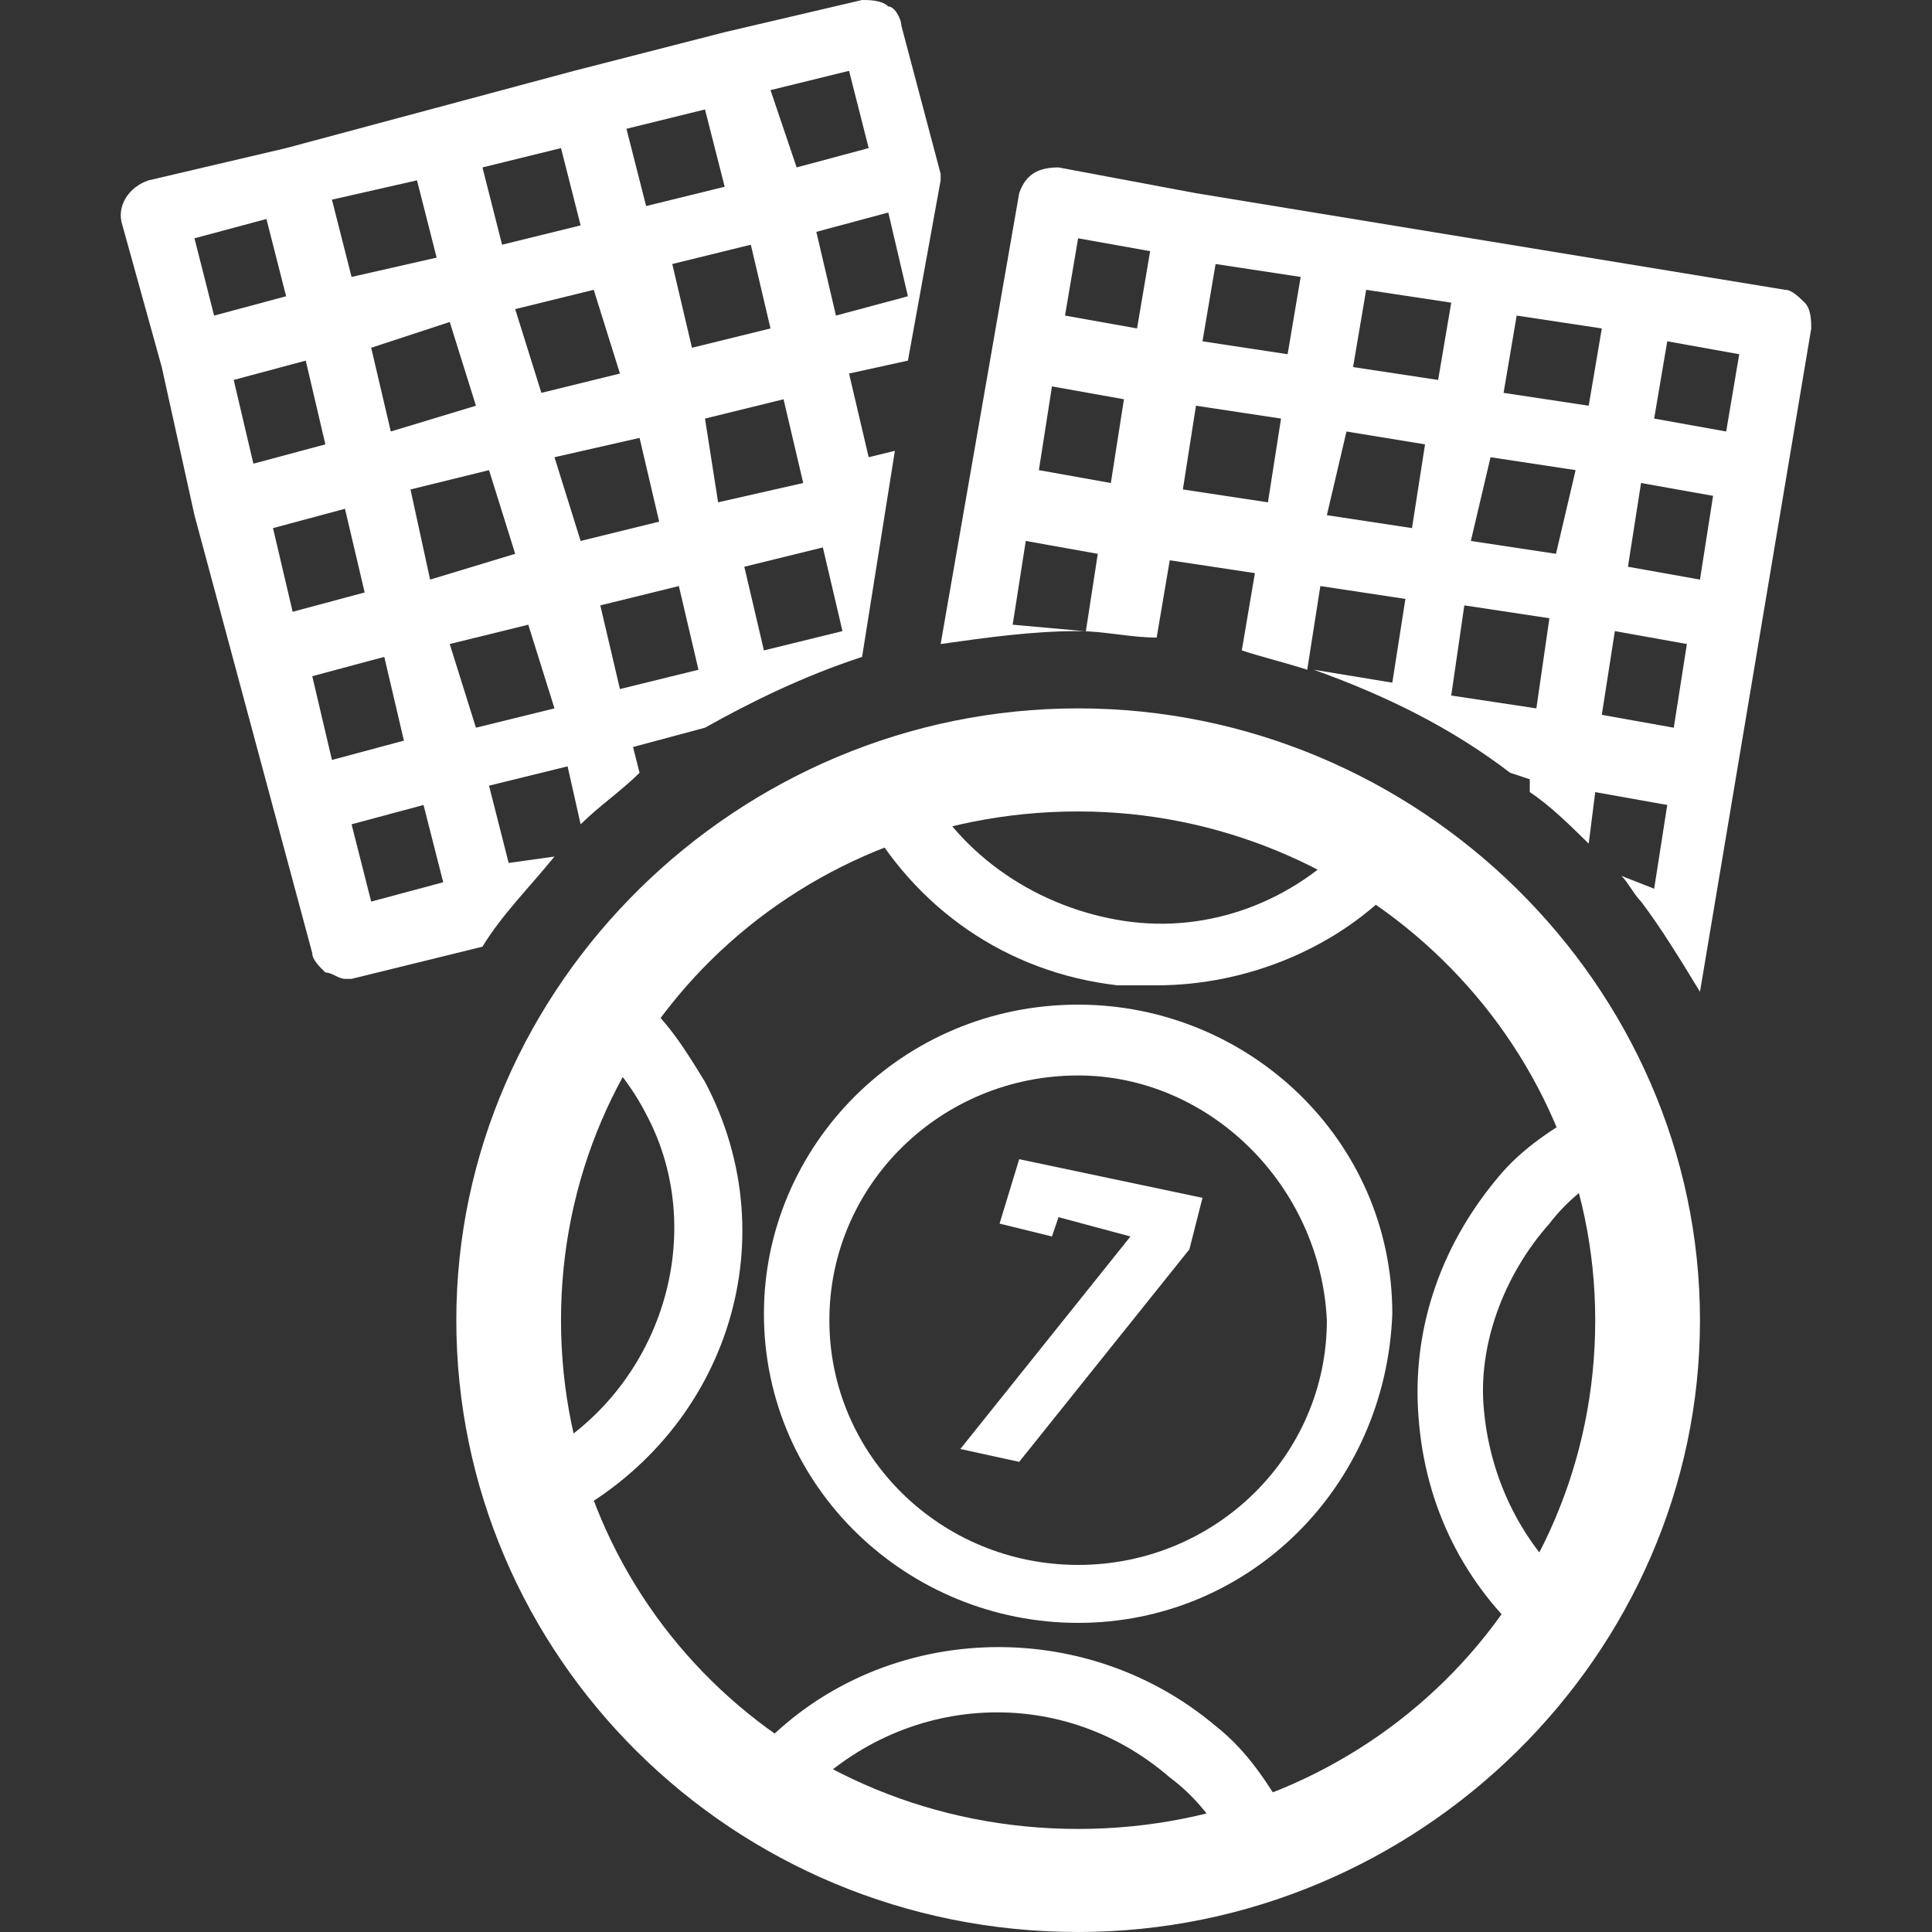
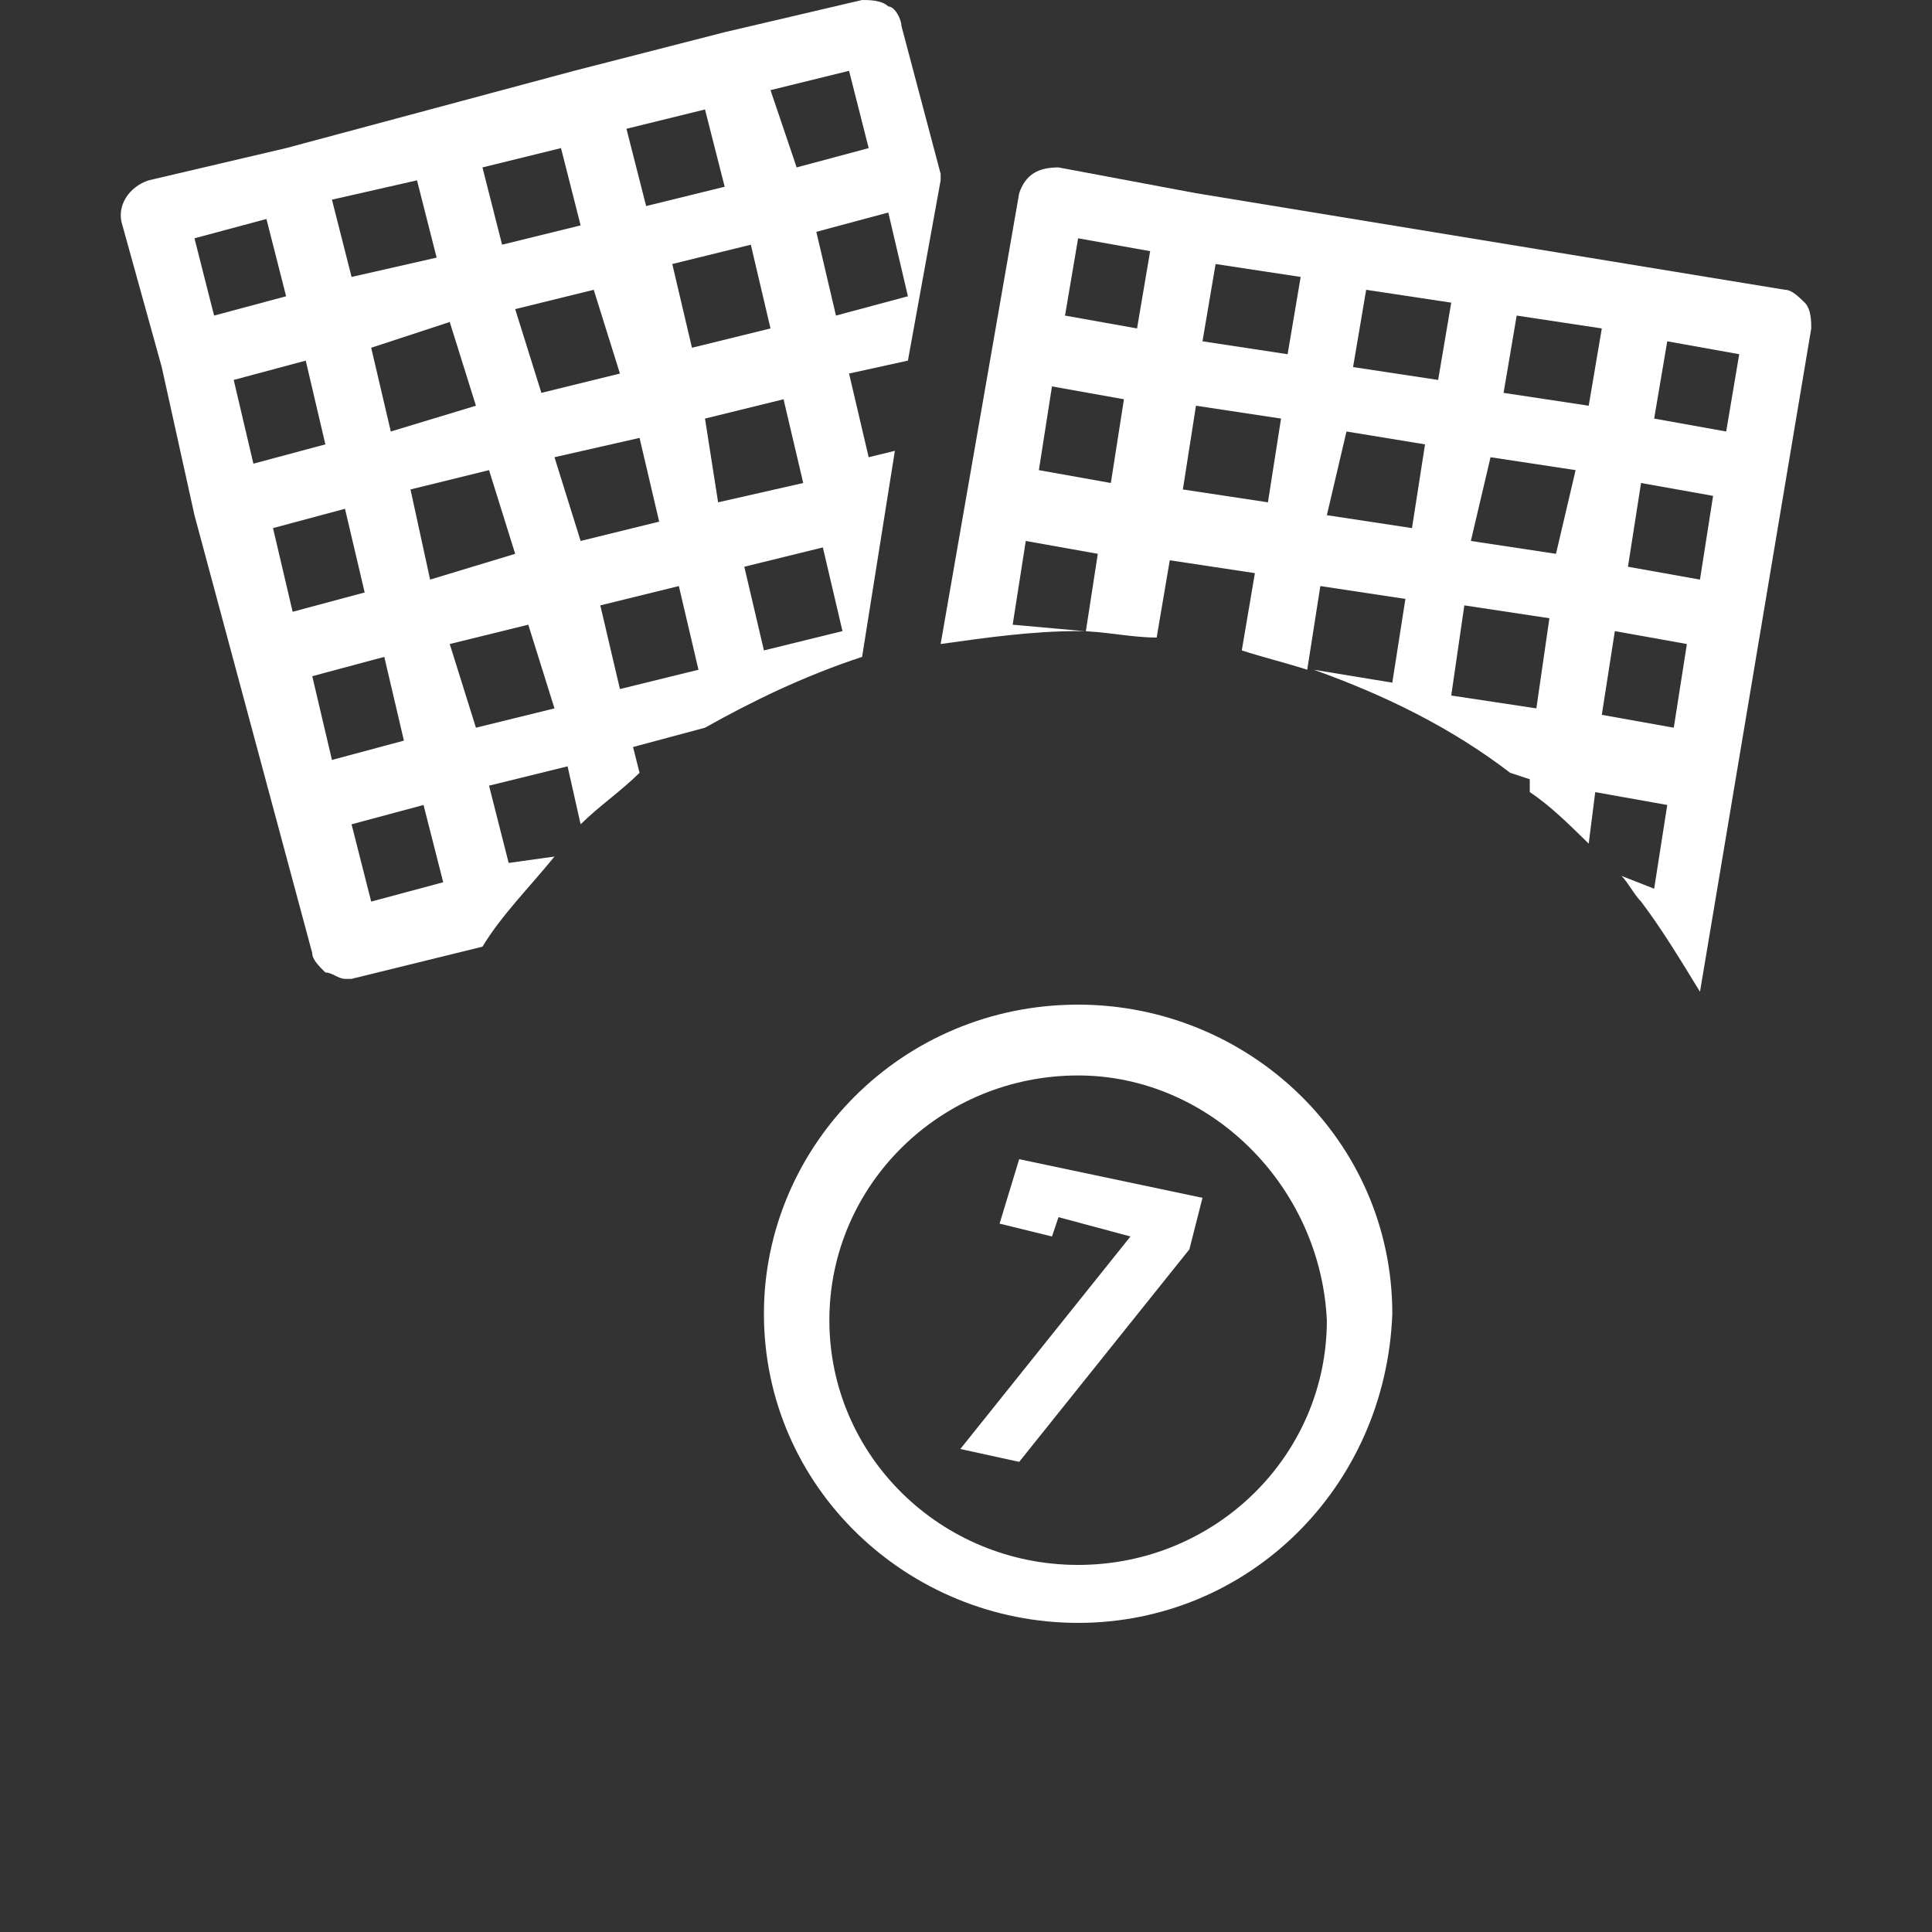
<svg xmlns="http://www.w3.org/2000/svg" width="32" height="32" viewBox="0 0 32 32" fill="none">
  <rect x="0" y="0" width="32" height="32" fill="#333333" stroke="none" />
  <path d="M19.158 10.56L19.375 9.28L20.785 9.493L20.568 10.773C20.893 10.88 21.327 10.987 21.652 11.093L21.869 9.707L23.278 9.92L23.061 11.307L21.76 11.093C22.953 11.52 24.037 12.053 25.013 12.8L25.338 12.907V13.12C25.663 13.333 25.988 13.653 26.314 13.973L26.422 13.12L27.615 13.333L27.398 14.72L26.856 14.507C26.964 14.613 27.073 14.827 27.181 14.933C27.506 15.36 27.832 15.893 28.157 16.427L30 5.44C30 5.333 30 5.12 29.892 5.013C29.783 4.907 29.675 4.8 29.566 4.8L19.809 3.2L17.532 2.773C17.207 2.773 16.99 2.88 16.881 3.2L15.58 10.667C16.339 10.56 17.098 10.453 17.857 10.453C18.291 10.453 18.724 10.56 19.158 10.56ZM27.615 5.653L28.807 5.867L28.591 7.147L27.398 6.933L27.615 5.653ZM27.181 8L28.374 8.213L28.157 9.6L26.964 9.387L27.181 8ZM26.747 10.453L27.94 10.667L27.723 12.053L26.531 11.84L26.747 10.453ZM25.121 5.227L26.531 5.44L26.314 6.72L24.904 6.507L25.121 5.227ZM24.688 7.573L26.097 7.787L25.772 9.173L24.362 8.96L24.688 7.573ZM24.254 10.027L25.663 10.24L25.447 11.733L24.037 11.52L24.254 10.027ZM22.628 4.8L24.037 5.013L23.82 6.293L22.411 6.08L22.628 4.8ZM22.302 7.147L23.603 7.36L23.387 8.747L21.977 8.533L22.302 7.147ZM20.134 4.373L21.543 4.587L21.327 5.867L19.917 5.653L20.134 4.373ZM19.809 6.72L21.218 6.933L21.001 8.32L19.592 8.107L19.809 6.72ZM17.857 3.947L19.05 4.16L18.833 5.44L17.64 5.227L17.857 3.947ZM17.424 6.4L18.616 6.613L18.399 8L17.207 7.787L17.424 6.4ZM16.99 8.96L18.183 9.173L17.985 10.456L16.773 10.347L16.99 8.96Z" fill="white" />
  <path d="M8.425 14.293L8.1 13.013L9.401 12.693L9.617 13.653C9.943 13.333 10.268 13.12 10.593 12.8L10.485 12.373L11.677 12.053C12.436 11.627 13.304 11.2 14.279 10.88L14.822 7.467L14.388 7.573L14.063 6.187L15.038 5.973L15.58 2.987V2.88L14.93 0.427C14.93 0.32 14.822 0.107 14.713 0.107C14.605 2.38419e-08 14.388 0 14.279 0L12.003 0.533L9.509 1.173L4.739 2.453L2.462 2.987C2.137 3.093 1.92 3.413 2.028 3.733L2.679 6.08L3.221 8.533L5.172 15.787C5.172 15.893 5.281 16 5.389 16.107C5.498 16.107 5.606 16.213 5.714 16.213H5.823L7.991 15.68C8.316 15.147 8.75 14.72 9.184 14.187L8.425 14.293ZM9.184 7.573L10.593 7.253L10.918 8.64L9.617 8.96L9.184 7.573ZM10.268 11.413L9.943 10.027L11.244 9.707L11.569 11.093L10.268 11.413ZM11.677 6.933L12.978 6.613L13.304 8L11.894 8.32L11.677 6.933ZM12.653 10.773L12.328 9.387L13.629 9.067L13.954 10.453L12.653 10.773ZM14.713 3.52L15.038 4.907L13.846 5.227L13.521 3.84L14.713 3.52ZM14.063 1.173L14.388 2.453L13.195 2.773L12.762 1.493L14.063 1.173ZM12.762 5.44L11.461 5.76L11.135 4.373L12.436 4.053L12.762 5.44ZM11.677 1.813L12.003 3.093L10.702 3.413L10.376 2.133L11.677 1.813ZM10.268 6.187L8.967 6.507L8.533 5.12L9.834 4.8L10.268 6.187ZM9.292 2.453L9.617 3.733L8.316 4.053L7.991 2.773L9.292 2.453ZM8.533 9.173L7.124 9.6L6.799 8.107L8.1 7.787L8.533 9.173ZM7.883 6.72L6.473 7.147L6.148 5.76L7.449 5.333L7.883 6.72ZM6.907 2.987L7.232 4.267L5.823 4.587L5.498 3.307L6.907 2.987ZM3.221 3.947L4.413 3.627L4.739 4.907L3.546 5.227L3.221 3.947ZM3.871 6.293L5.064 5.973L5.389 7.36L4.197 7.68L3.871 6.293ZM4.522 8.747L5.714 8.427L6.04 9.813L4.847 10.133L4.522 8.747ZM5.498 12.587L5.172 11.2L6.365 10.88L6.69 12.267L5.498 12.587ZM6.148 14.933L5.823 13.653L7.015 13.333L7.341 14.613L6.148 14.933ZM7.449 10.667L8.75 10.347L9.184 11.733L7.883 12.053L7.449 10.667Z" fill="white" />
-   <path d="M17.857 32C12.111 32 7.558 27.413 7.558 21.867C7.558 16.32 12.22 11.733 17.857 11.733C23.495 11.733 28.157 16.32 28.157 21.867C28.157 27.413 23.495 32 17.857 32ZM17.857 13.44C13.087 13.44 9.292 17.173 9.292 21.867C9.292 26.56 13.087 30.293 17.857 30.293C22.628 30.293 26.422 26.56 26.422 21.867C26.422 17.173 22.519 13.44 17.857 13.44Z" fill="white" />
  <path d="M17.857 26.88C15.038 26.88 12.653 24.64 12.653 21.76C12.653 18.987 14.93 16.64 17.857 16.64C20.676 16.64 23.061 18.88 23.061 21.76C22.953 24.64 20.676 26.88 17.857 26.88ZM17.857 17.813C15.58 17.813 13.737 19.627 13.737 21.867C13.737 24.107 15.58 25.92 17.857 25.92C20.134 25.92 21.977 24.107 21.977 21.867C21.869 19.627 20.026 17.813 17.857 17.813Z" fill="white" />
-   <path d="M19.158 16.32C18.941 16.32 18.724 16.32 18.508 16.32C16.665 16.107 15.147 15.04 14.279 13.44C14.171 13.227 14.279 12.907 14.496 12.693C14.713 12.587 15.038 12.693 15.255 12.907C15.906 14.187 17.207 15.04 18.616 15.253C20.026 15.467 21.435 14.933 22.411 13.867C22.628 13.653 22.953 13.653 23.17 13.867C23.387 14.08 23.387 14.4 23.17 14.613C22.194 15.68 20.676 16.32 19.158 16.32Z" fill="white" />
-   <path d="M20.785 30.933C20.568 30.933 20.351 30.827 20.351 30.613C20.134 30.187 19.809 29.76 19.375 29.44C17.532 27.84 14.822 28.053 13.195 29.867C12.978 30.08 12.653 30.08 12.436 29.867C12.22 29.653 12.22 29.333 12.436 29.12C14.388 26.88 17.857 26.667 20.134 28.587C20.676 29.013 21.001 29.547 21.327 30.08C21.435 30.293 21.327 30.613 21.11 30.827C21.001 30.933 20.893 30.933 20.785 30.933Z" fill="white" />
-   <path d="M8.967 25.28C8.75 25.28 8.533 25.173 8.533 24.96C8.425 24.747 8.533 24.427 8.75 24.213C10.918 23.147 11.786 20.48 10.702 18.453C10.485 18.027 10.159 17.6 9.726 17.173C9.509 16.96 9.509 16.64 9.726 16.427C9.943 16.213 10.268 16.213 10.485 16.427C11.027 16.853 11.352 17.387 11.677 17.92C13.087 20.587 12.003 23.787 9.292 25.173C9.075 25.28 9.075 25.28 8.967 25.28Z" fill="white" />
-   <path d="M25.663 27.307C25.555 27.307 25.447 27.307 25.338 27.2C24.254 26.24 23.603 24.96 23.495 23.467C23.387 22.08 23.82 20.693 24.796 19.52C25.23 18.987 25.772 18.667 26.314 18.347C26.531 18.24 26.856 18.347 27.073 18.56C27.181 18.773 27.073 19.093 26.856 19.307C26.422 19.52 25.988 19.84 25.663 20.267C24.904 21.12 24.471 22.293 24.579 23.36C24.688 24.533 25.23 25.6 26.097 26.347C26.314 26.56 26.314 26.88 26.097 27.093C25.88 27.2 25.772 27.307 25.663 27.307Z" fill="white" />
  <path d="M19.917 19.84L19.7 20.693L16.881 24.213L15.906 24L18.724 20.48L17.532 20.16L17.424 20.48L16.556 20.267L16.881 19.2L19.917 19.84Z" fill="white" />
</svg>